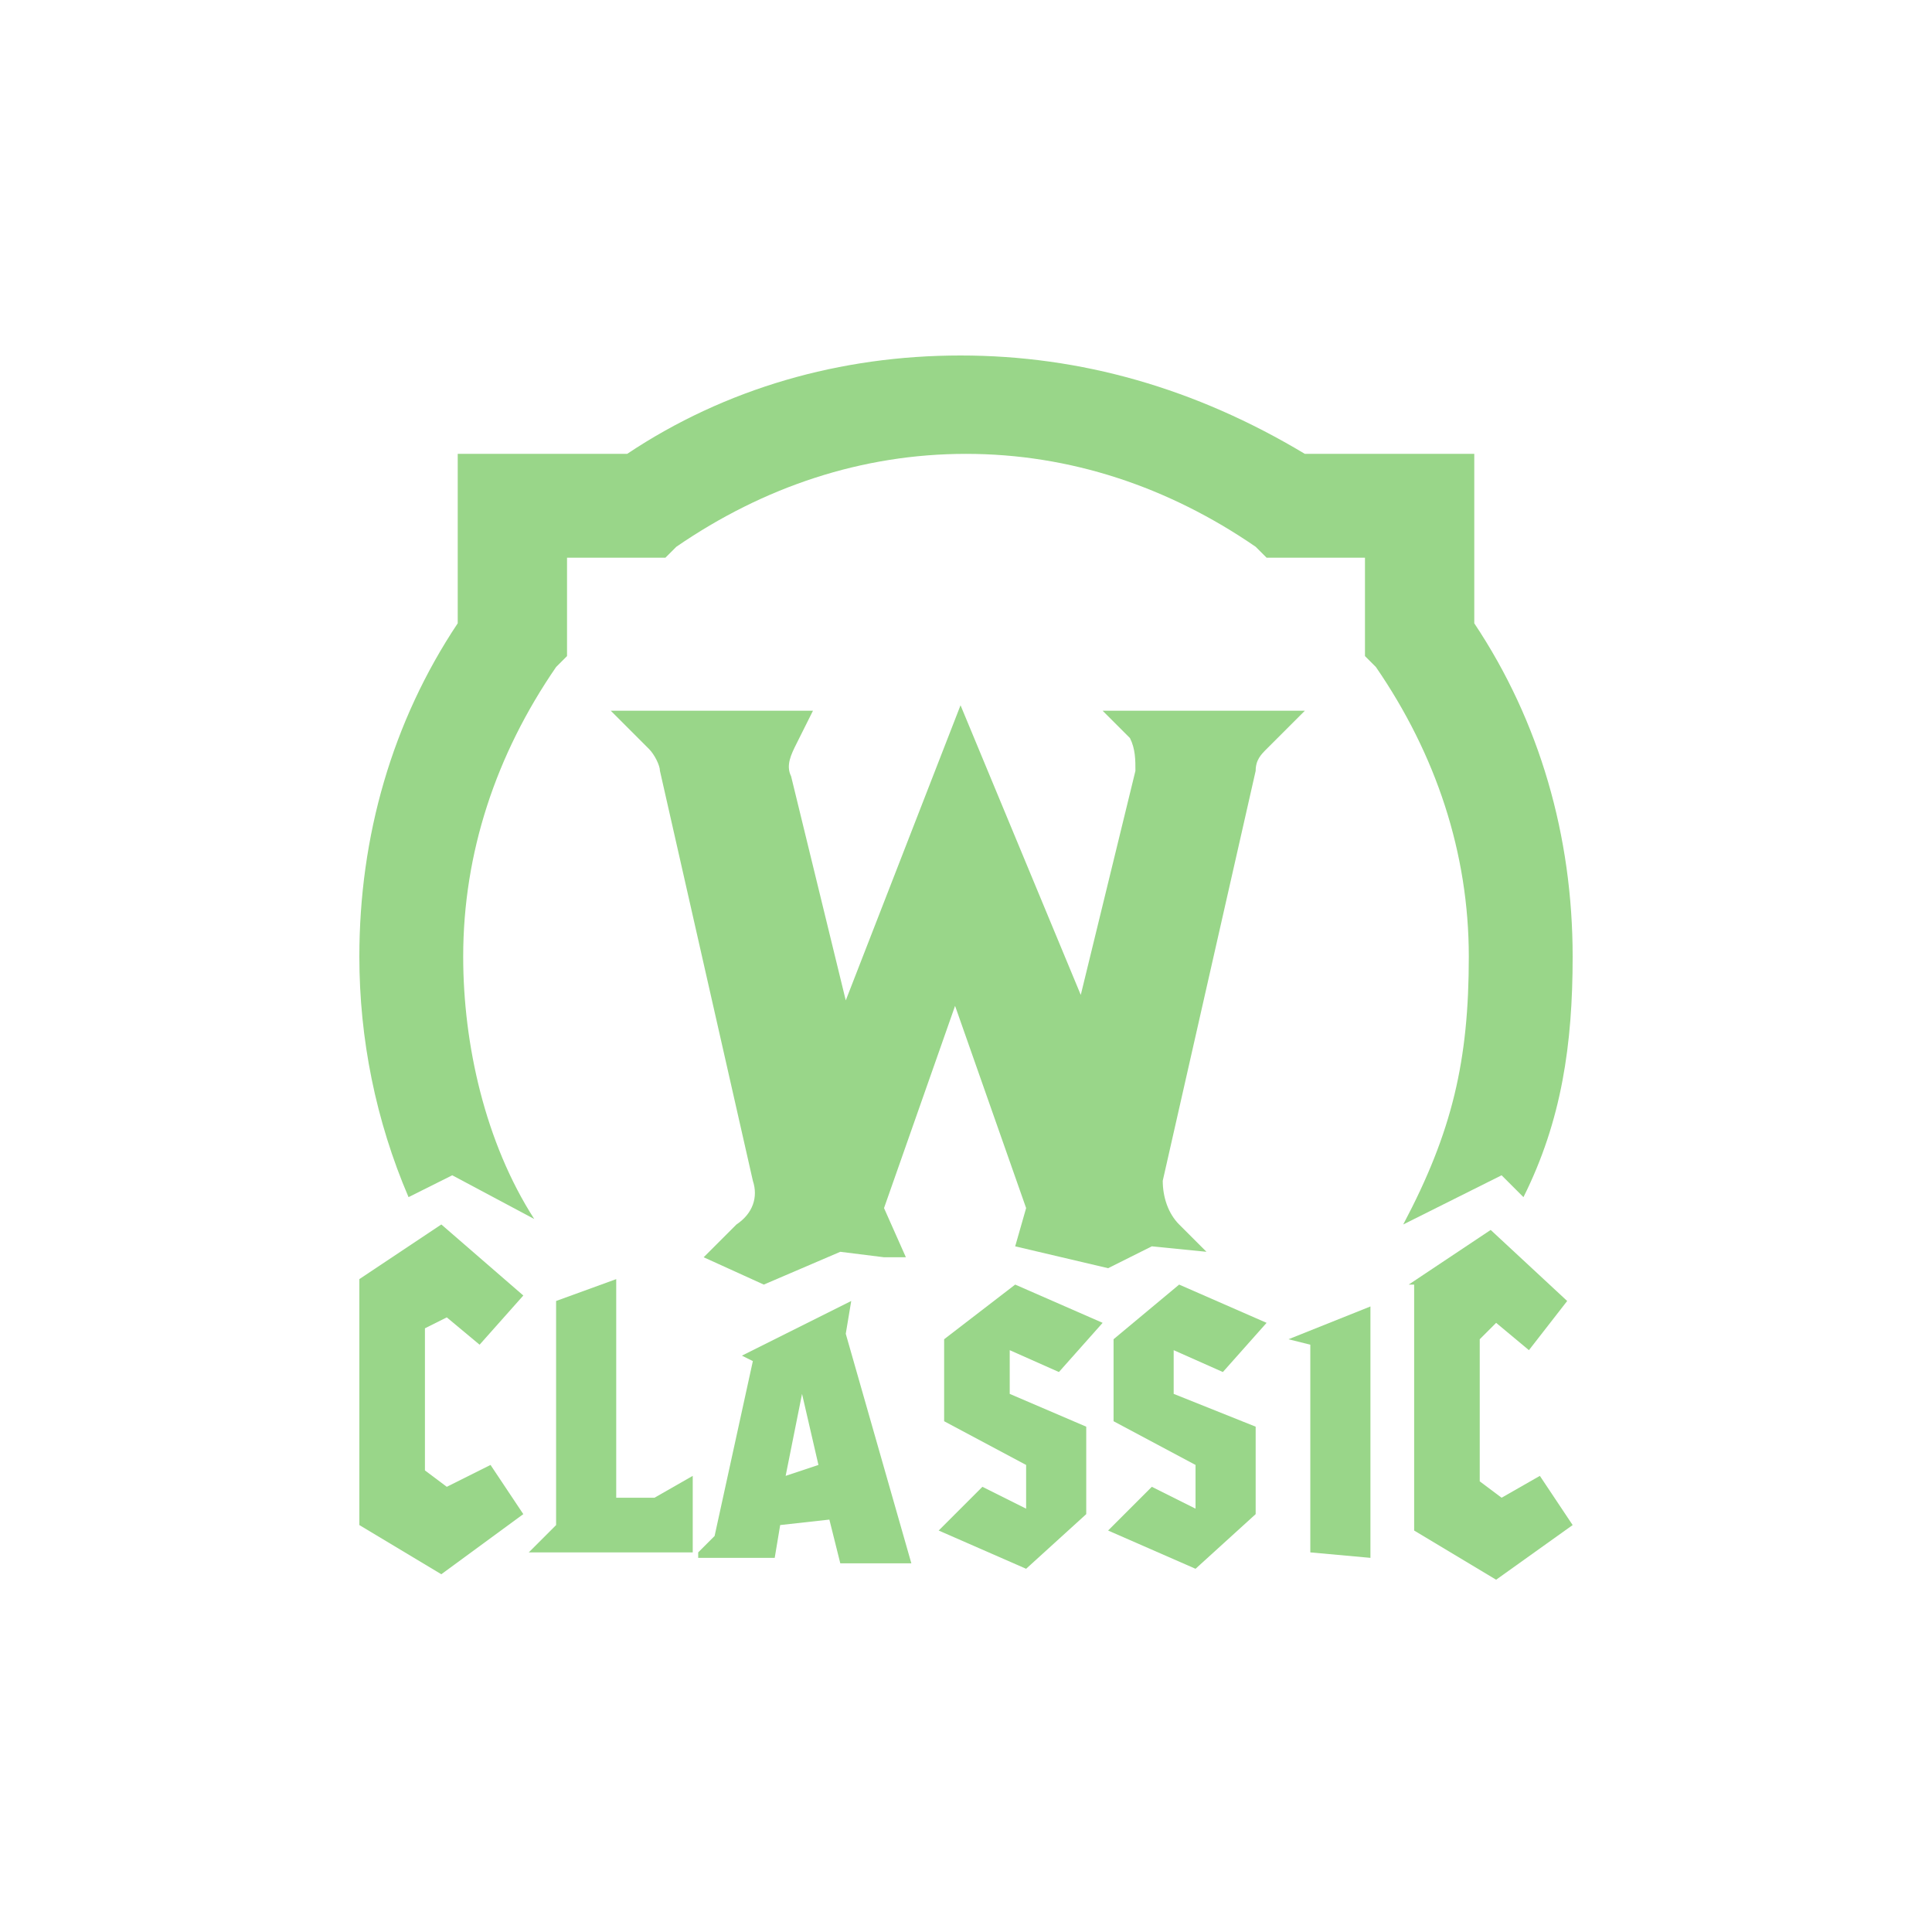
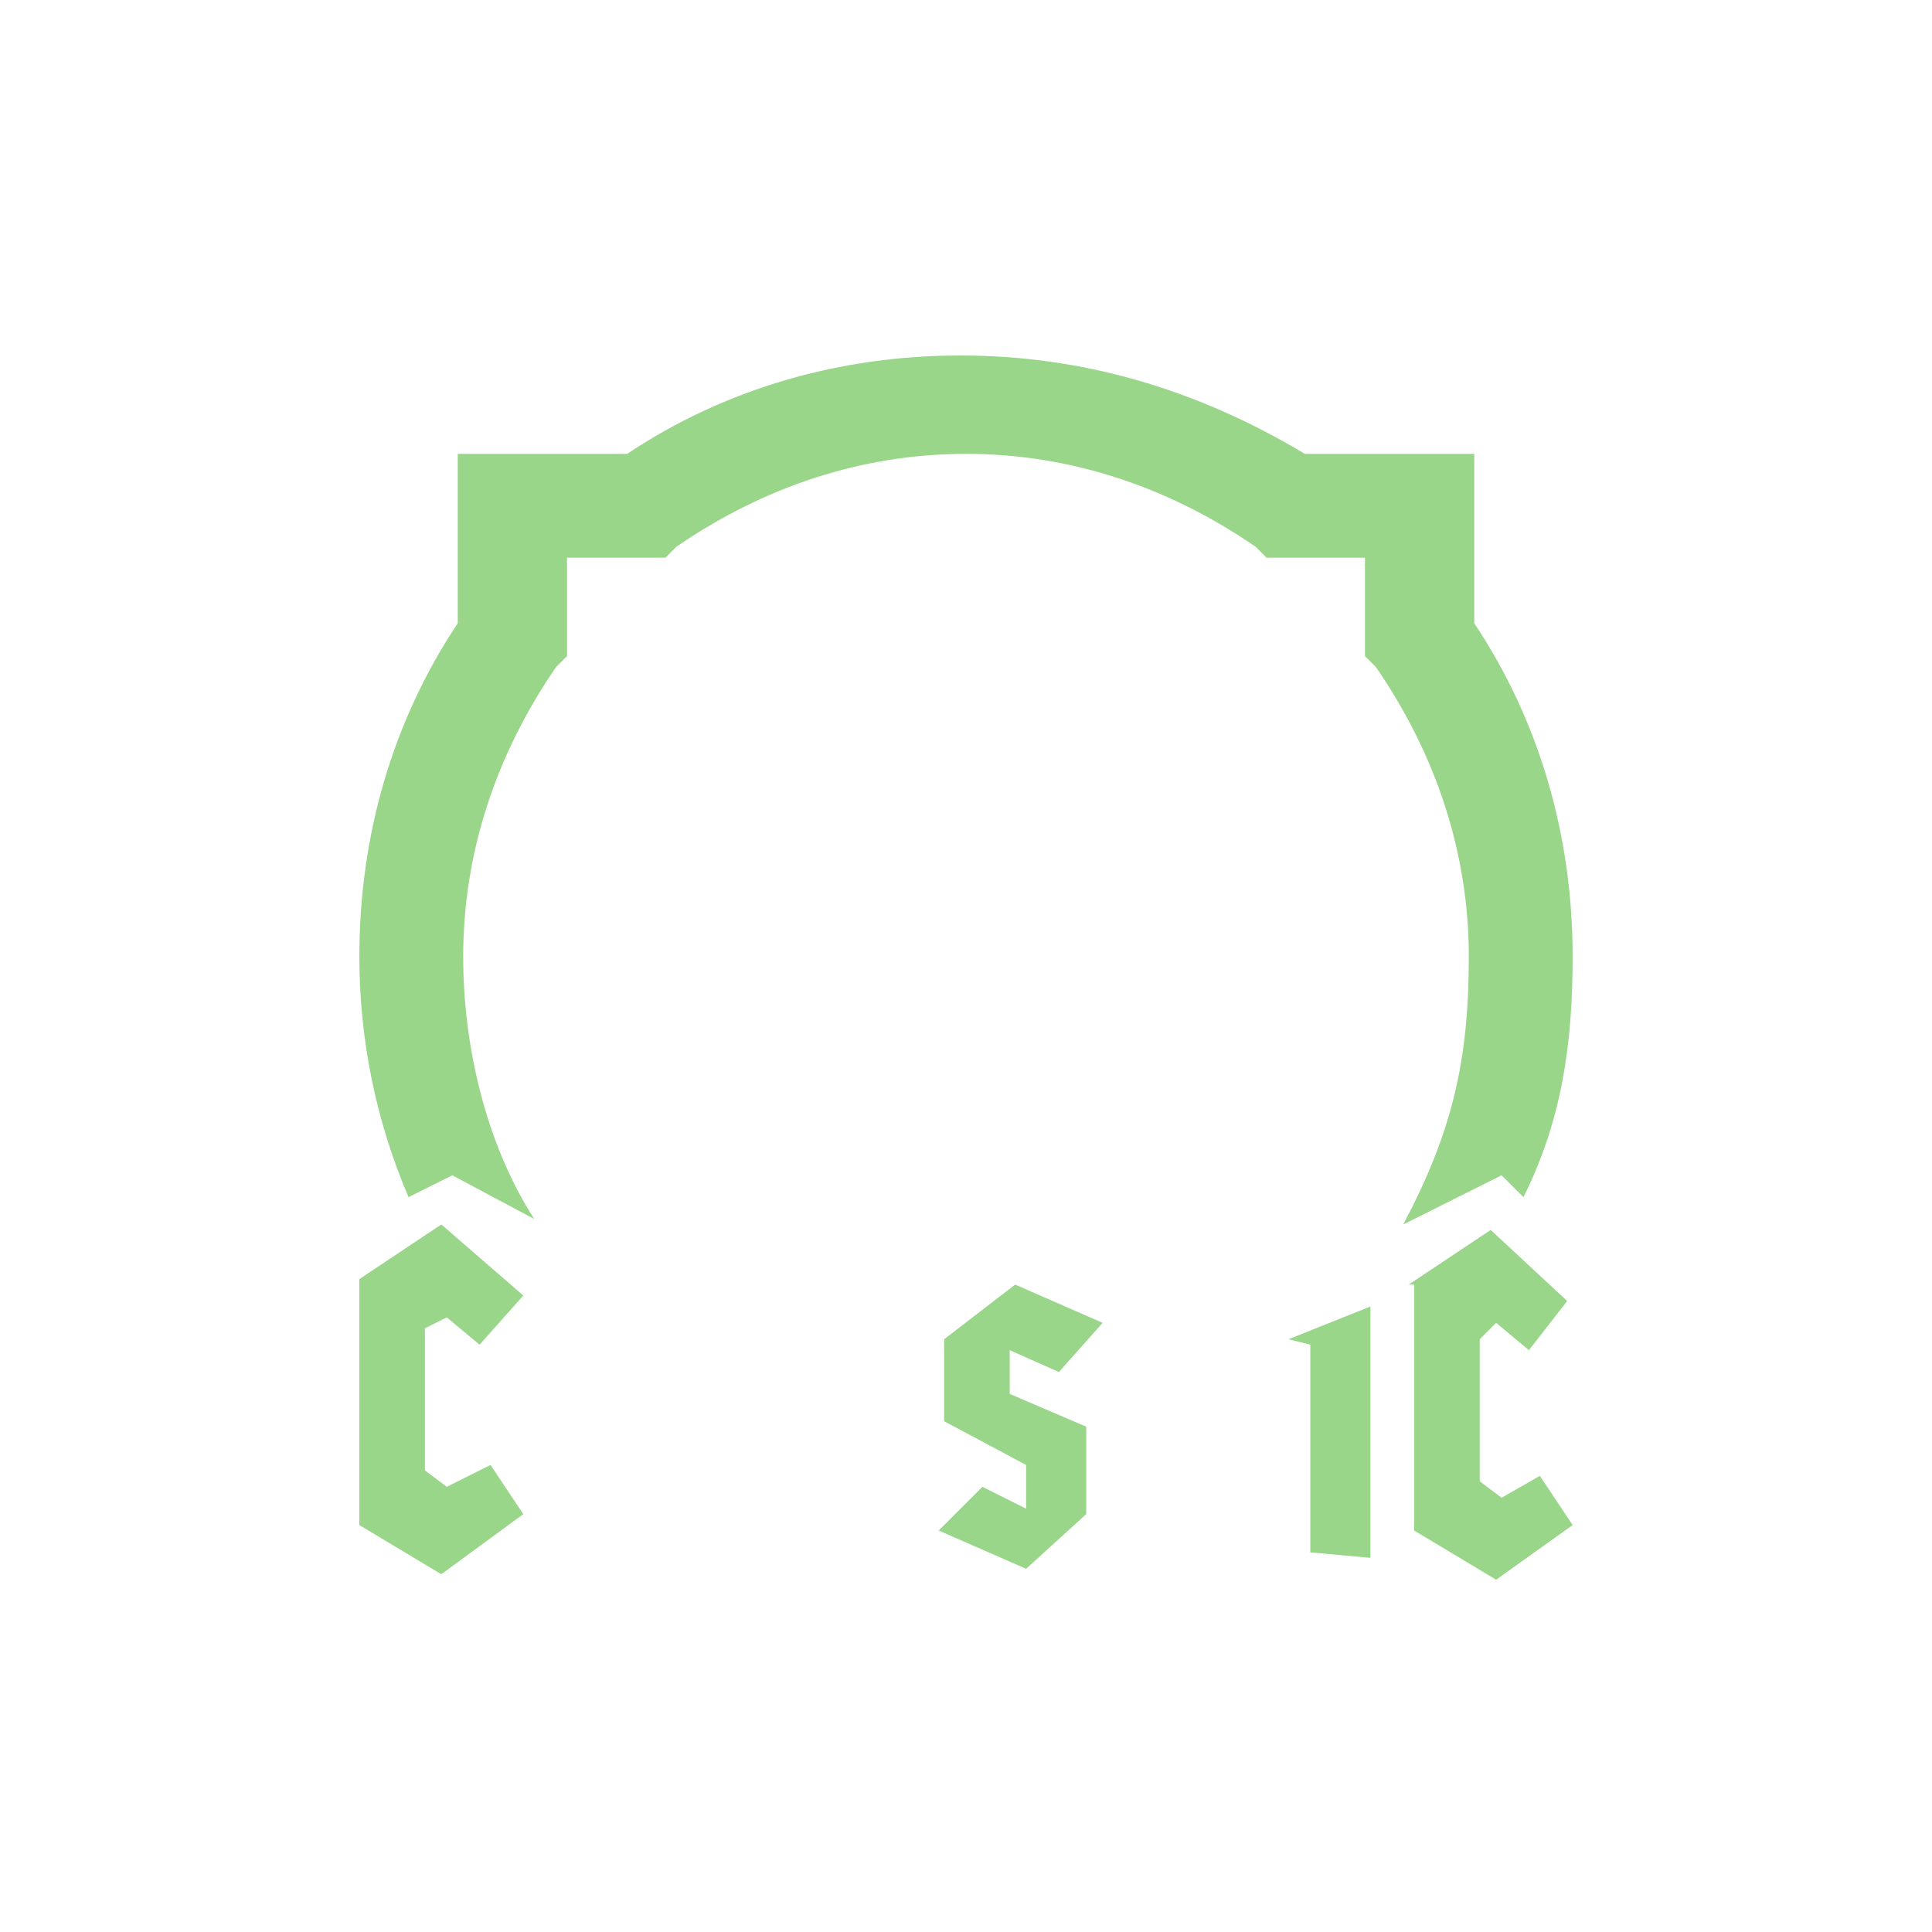
<svg xmlns="http://www.w3.org/2000/svg" width="500" height="500" viewBox="0 0 500 500" fill="none">
  <path d="M93 331.036L114.216 316.892L135.432 335.279L124.117 348.009L115.631 340.937L109.973 343.766V380.541L115.631 384.784L126.946 379.126L135.432 391.856L114.216 407.415L93 394.685V331.036Z" fill="#99D689" />
-   <path d="M136.847 401.757L143.919 394.685V336.694L159.478 331.036V387.613H169.378L179.279 381.955V401.757H136.847Z" fill="#99D689" />
-   <path d="M180.694 401.756L184.937 397.513L194.838 352.252L192.009 350.838L220.297 336.693L218.883 345.18L235.856 404.585H217.468L214.64 393.27L201.91 394.684L200.495 403.171H180.694V401.756ZM211.811 379.126L207.567 360.738L203.324 381.955L211.811 379.126Z" fill="#99D689" />
  <path d="M281.117 369.225C281.117 376.297 281.117 384.784 281.117 391.856L265.559 406L242.928 396.099L254.243 384.784L265.559 390.441C265.559 386.198 265.559 383.369 265.559 379.126L244.342 367.811V346.594L262.73 332.45L285.36 342.351L274.045 355.081L261.315 349.423V360.738L281.117 369.225Z" fill="#99D689" />
-   <path d="M324.964 369.225C324.964 376.297 324.964 384.784 324.964 391.856L309.405 406L286.775 396.099L298.09 384.784L309.405 390.441C309.405 386.198 309.405 383.369 309.405 379.126L288.189 367.811V346.594L305.162 332.45L327.793 342.351L316.477 355.081L303.748 349.423V360.738L324.964 369.225Z" fill="#99D689" />
  <path d="M339.108 401.757V348.009L333.45 346.595L354.667 338.108V403.171L339.108 401.757Z" fill="#99D689" />
  <path d="M364.568 332.45L385.784 318.306L405.586 336.694L395.685 349.423L387.198 342.351L382.955 346.594V383.369L388.613 387.612L398.514 381.955L407 394.685L387.198 408.829L365.982 396.099V332.45H364.568Z" fill="#99D689" />
  <path d="M138.261 315.477C125.532 295.676 119.874 270.216 119.874 247.586C119.874 220.712 128.36 195.252 143.919 172.622L146.748 169.793V144.333H172.207L175.036 141.505C197.667 125.946 223.126 117.459 250 117.459C276.874 117.459 302.333 125.946 324.964 141.505L327.793 144.333H353.252V169.793L356.081 172.622C371.64 195.252 380.126 220.712 380.126 247.586C380.126 274.459 375.883 292.847 363.153 316.892L388.613 304.162L394.27 309.82C404.171 290.018 407 270.216 407 247.586C407 216.468 398.514 186.766 381.541 161.306V117.459H337.694C309.405 100.486 279.703 92 248.586 92C217.468 92 187.766 100.486 162.306 117.459H118.459V161.306C101.486 186.766 93 216.468 93 247.586C93 268.802 97.243 290.018 105.73 309.82L117.045 304.162L138.261 315.477Z" fill="#99D689" />
-   <path d="M292.433 191.009C293.847 193.838 293.847 196.667 293.847 199.496L279.703 257.487L248.586 182.523L218.883 258.901L204.739 200.91C203.324 198.082 204.739 195.253 206.153 192.424L210.397 183.937H158.063L167.964 193.838C169.379 195.253 170.793 198.082 170.793 199.496L194.838 305.577C196.252 309.82 194.838 314.063 190.595 316.892L182.108 325.379L197.667 332.451L217.469 323.964L228.784 325.379H234.442L228.784 312.649L247.171 260.316L265.559 312.649L262.73 322.55L286.775 328.208L298.09 322.55L312.234 323.964L305.162 316.892C302.333 314.063 300.919 309.82 300.919 305.577L324.964 199.496C324.964 196.667 326.379 195.253 327.793 193.838L337.694 183.937H285.361L292.433 191.009Z" fill="#99D689" />
</svg>